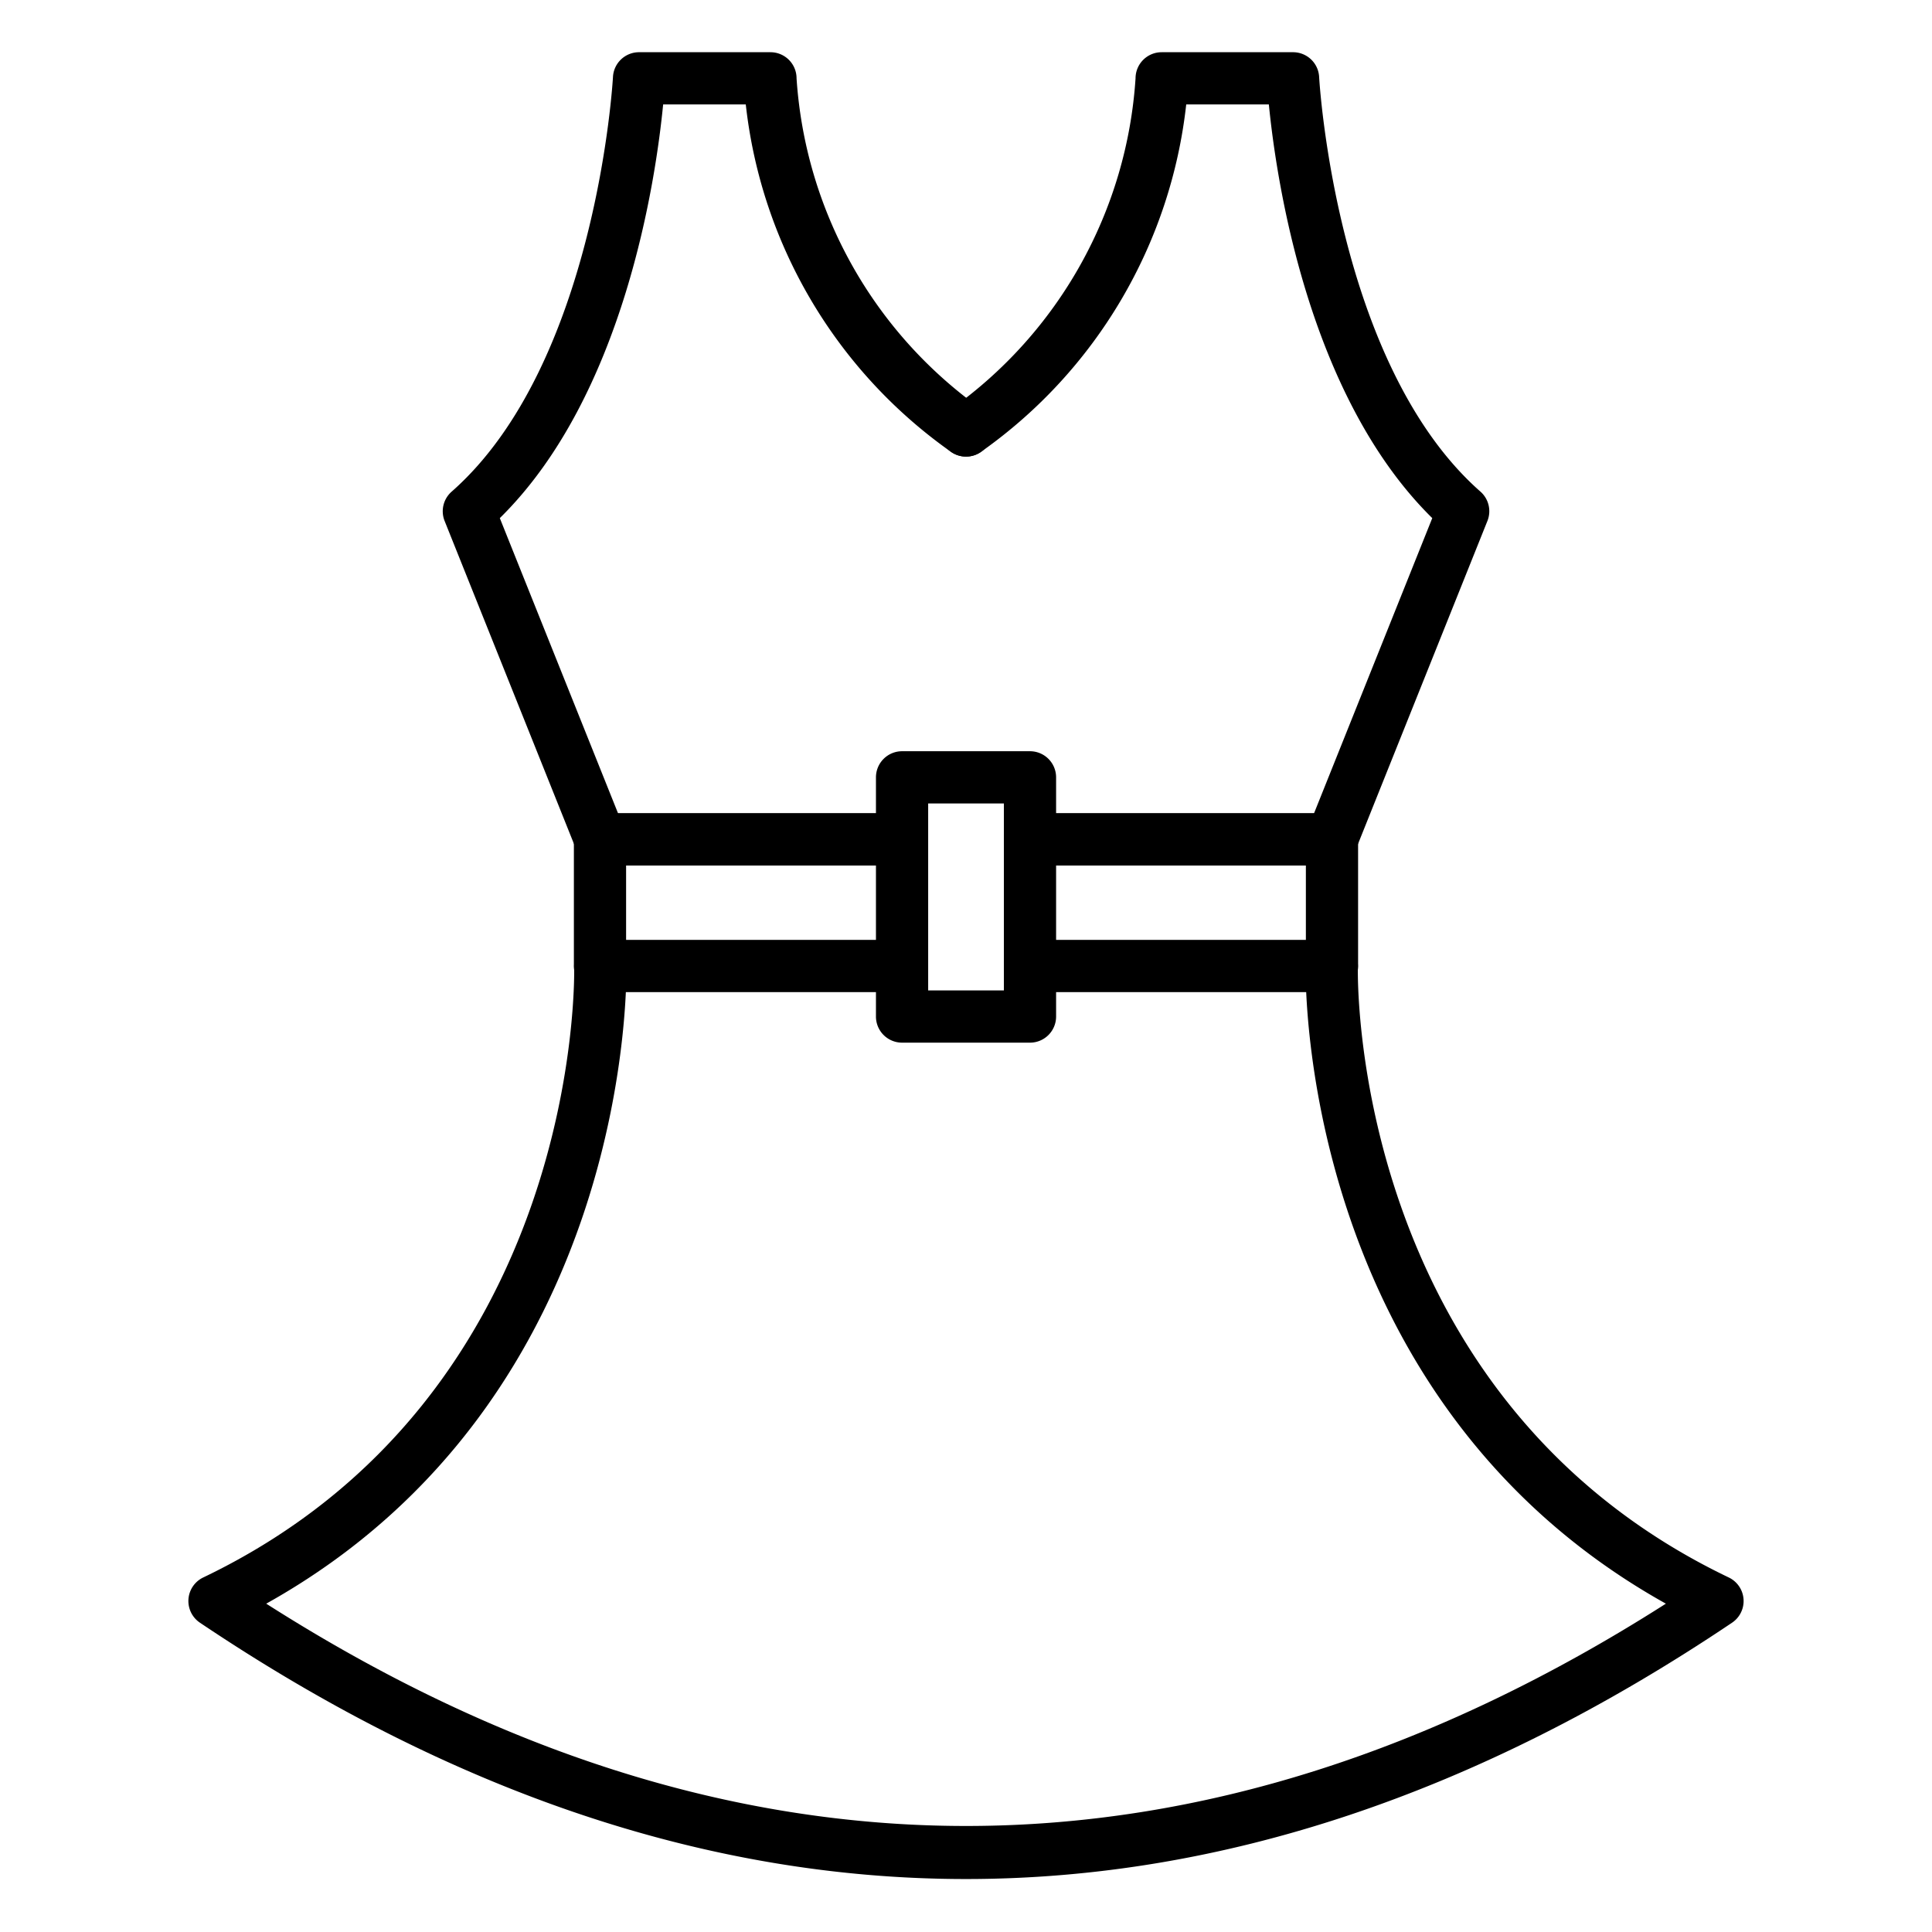
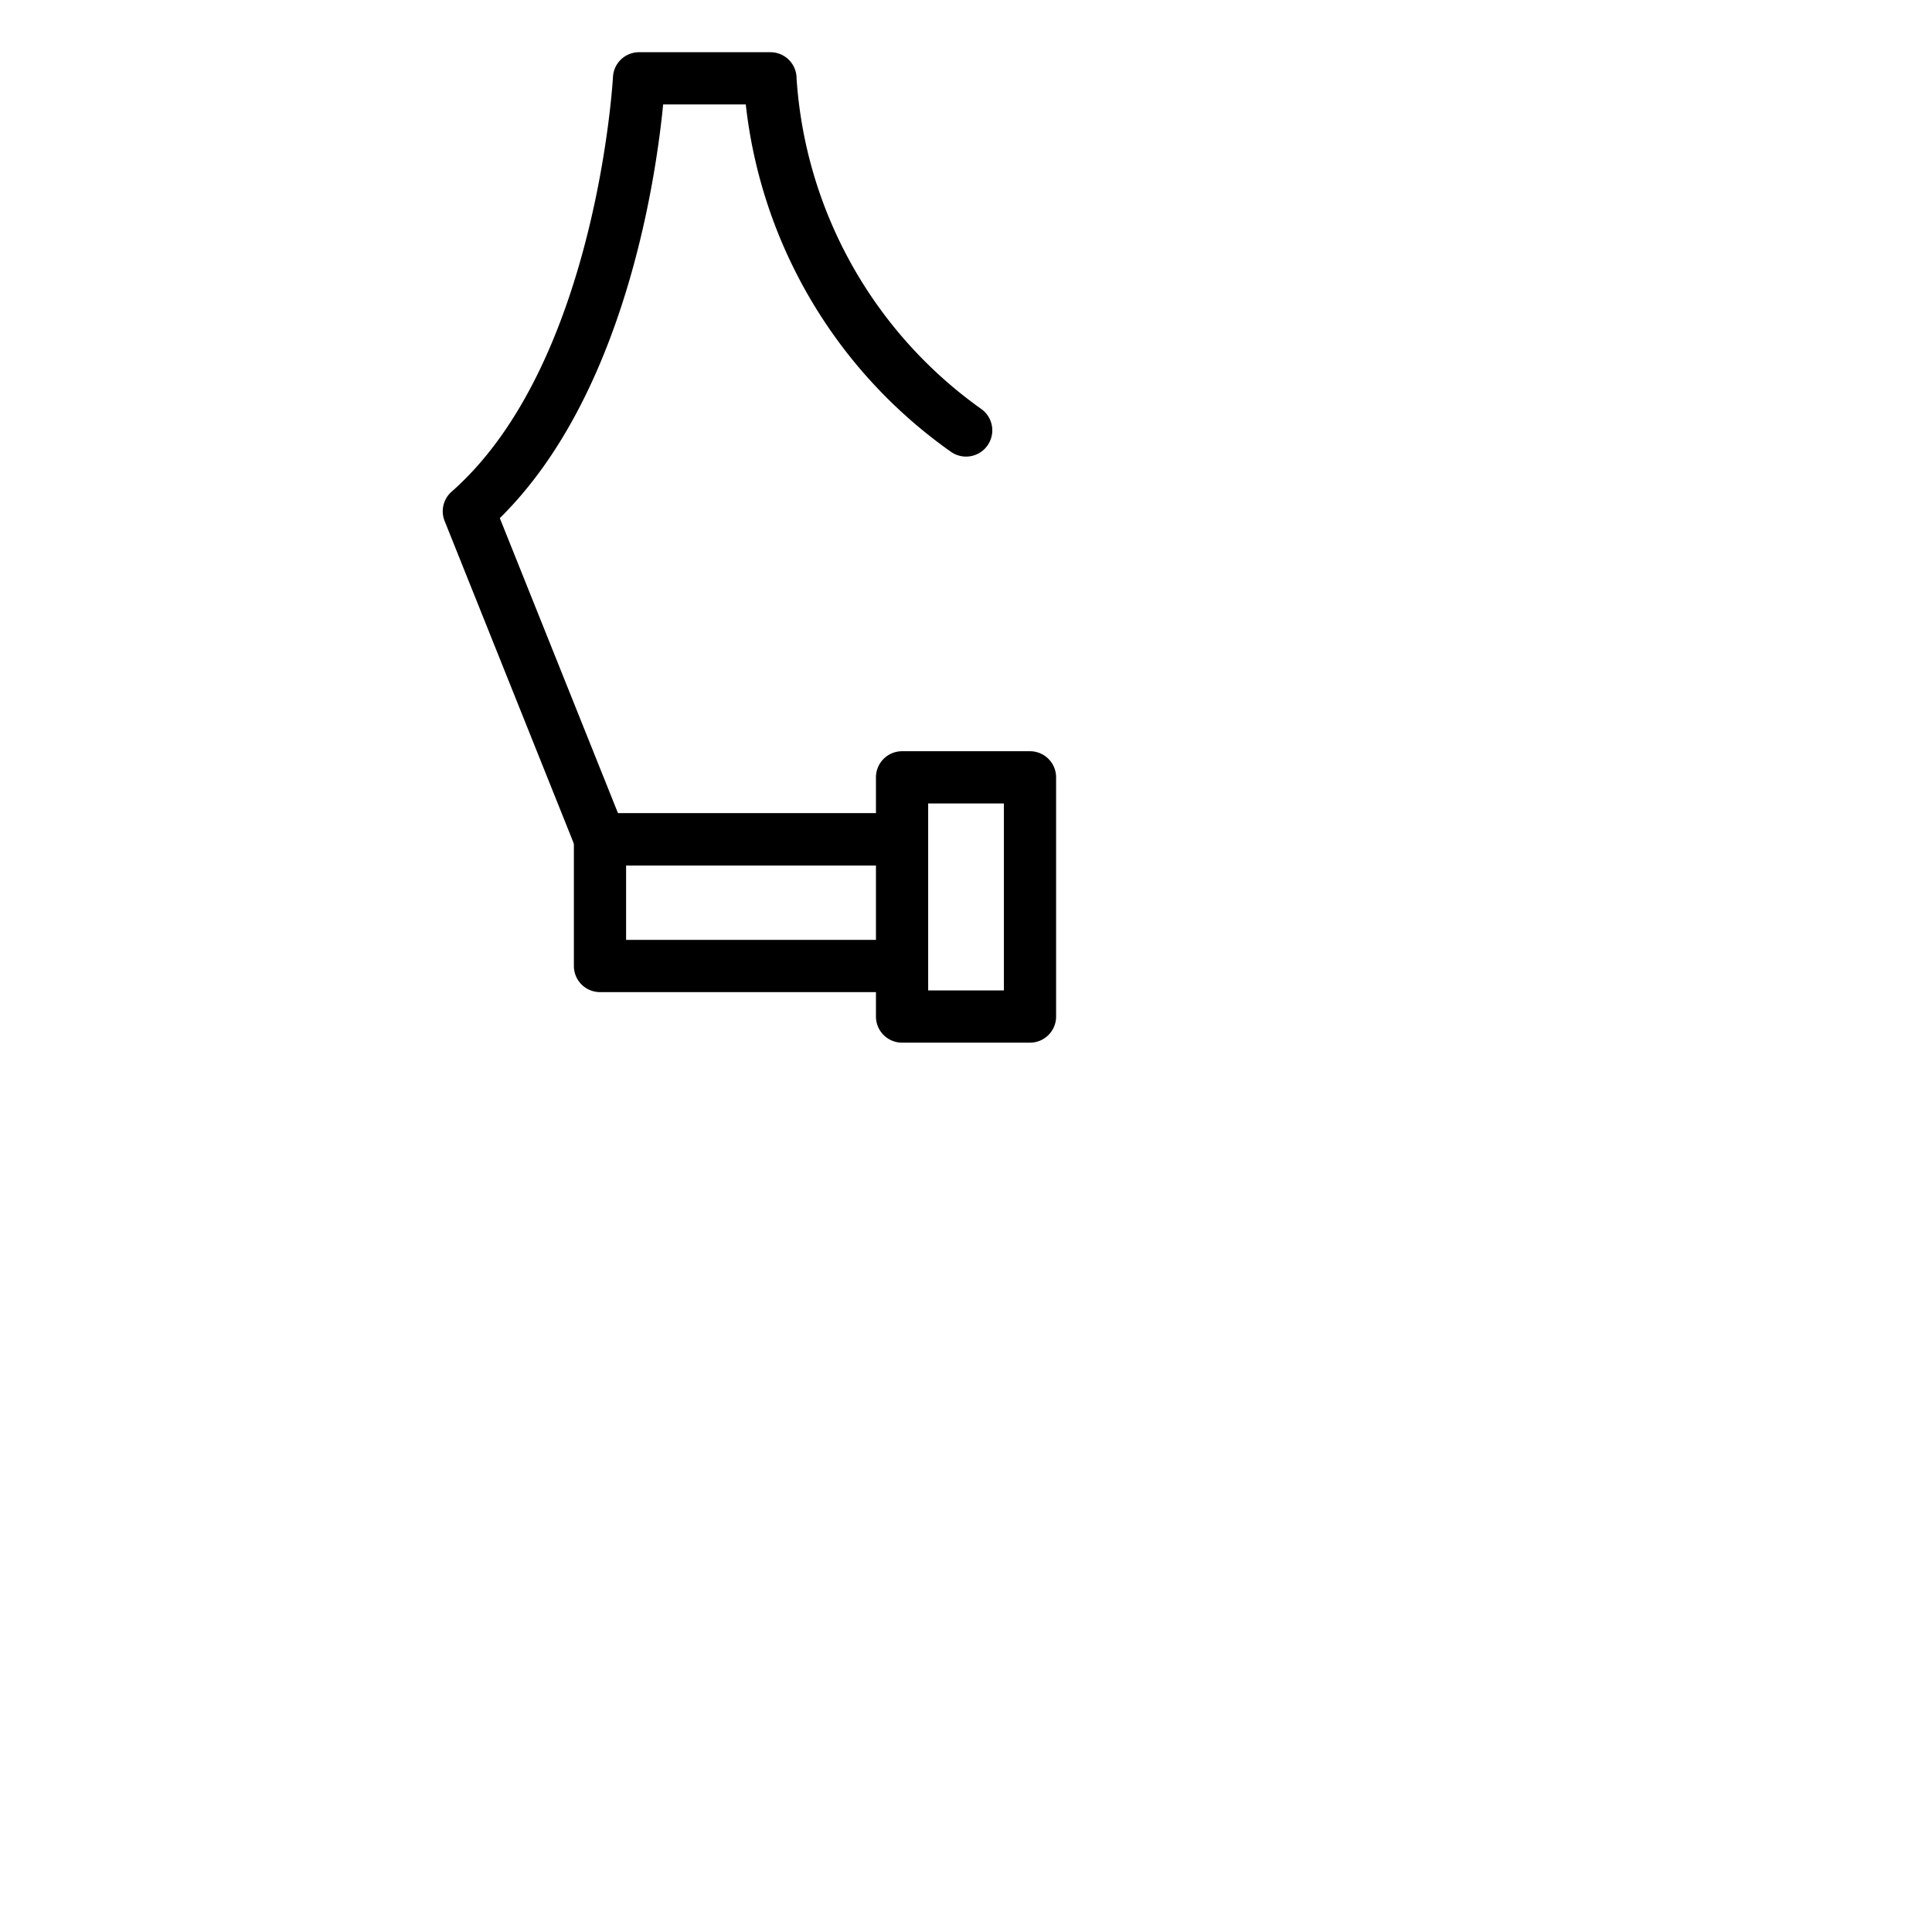
<svg xmlns="http://www.w3.org/2000/svg" id="Icons" viewBox="0 0 74 74">
-   <path d="M51.01,33.146a1,1,0,0,1-.929-1.372l4.778-11.929C50.075,15.139,48.878,6.819,48.6,4H45.435a18.812,18.812,0,0,1-7.851,13.3,1,1,0,0,1-1.168-1.624A16.9,16.9,0,0,0,43.494,3a1,1,0,0,1,1-1h5.032a1,1,0,0,1,1,.949c.005.109.633,11,6.178,15.881a1,1,0,0,1,.268,1.122L51.938,32.518A1,1,0,0,1,51.01,33.146Z" />
  <path d="M22.99,33.146a1,1,0,0,1-.928-.628L17.029,19.952A1,1,0,0,1,17.3,18.83c5.545-4.881,6.173-15.772,6.178-15.881a1,1,0,0,1,1-.949h5.032a1,1,0,0,1,1,1,16.9,16.9,0,0,0,7.078,12.667A1,1,0,0,1,36.416,17.3,18.812,18.812,0,0,1,28.565,4H25.4c-.275,2.819-1.472,11.139-6.256,15.845l4.778,11.929a1,1,0,0,1-.929,1.372Z" />
-   <path d="M51.018,33.151H39.456a1,1,0,0,1,0-2H51.018a1,1,0,0,1,0,2Z" />
  <path d="M34.543,33.151H22.981a1,1,0,0,1,0-2H34.543a1,1,0,0,1,0,2Z" />
-   <path d="M51.018,38H39.456a1,1,0,0,1,0-2H50.018V33.151H39.456a1,1,0,0,1,0-2H51.018a1,1,0,0,1,1,1V37A1,1,0,0,1,51.018,38Z" />
  <path d="M34.543,38H22.981a1,1,0,0,1-1-1V32.151a1,1,0,0,1,1-1H34.543a1,1,0,0,1,0,2H23.981V36H34.543a1,1,0,0,1,0,2Z" />
-   <path d="M37,71.971c-9.8,0-19.607-3.273-29.342-9.818a1,1,0,0,1,.126-1.732C22.347,53.445,22,37.2,21.991,37.037a1,1,0,0,1,2-.067c.006.17.394,16.537-13.794,24.454,17.795,11.353,35.815,11.353,53.61,0C49.617,53.507,50.005,37.14,50.011,36.97a1,1,0,0,1,2,.067C52,37.2,51.653,53.445,66.216,60.421a1,1,0,0,1,.126,1.732C56.607,68.7,46.8,71.971,37,71.971Z" />
  <path d="M39.451,39.936h-4.9a1,1,0,0,1-1-1V29.774a1,1,0,0,1,1-1h4.9a1,1,0,0,1,1,1v9.162A1,1,0,0,1,39.451,39.936Zm-3.9-2h2.9V30.774h-2.9Z" />
</svg>